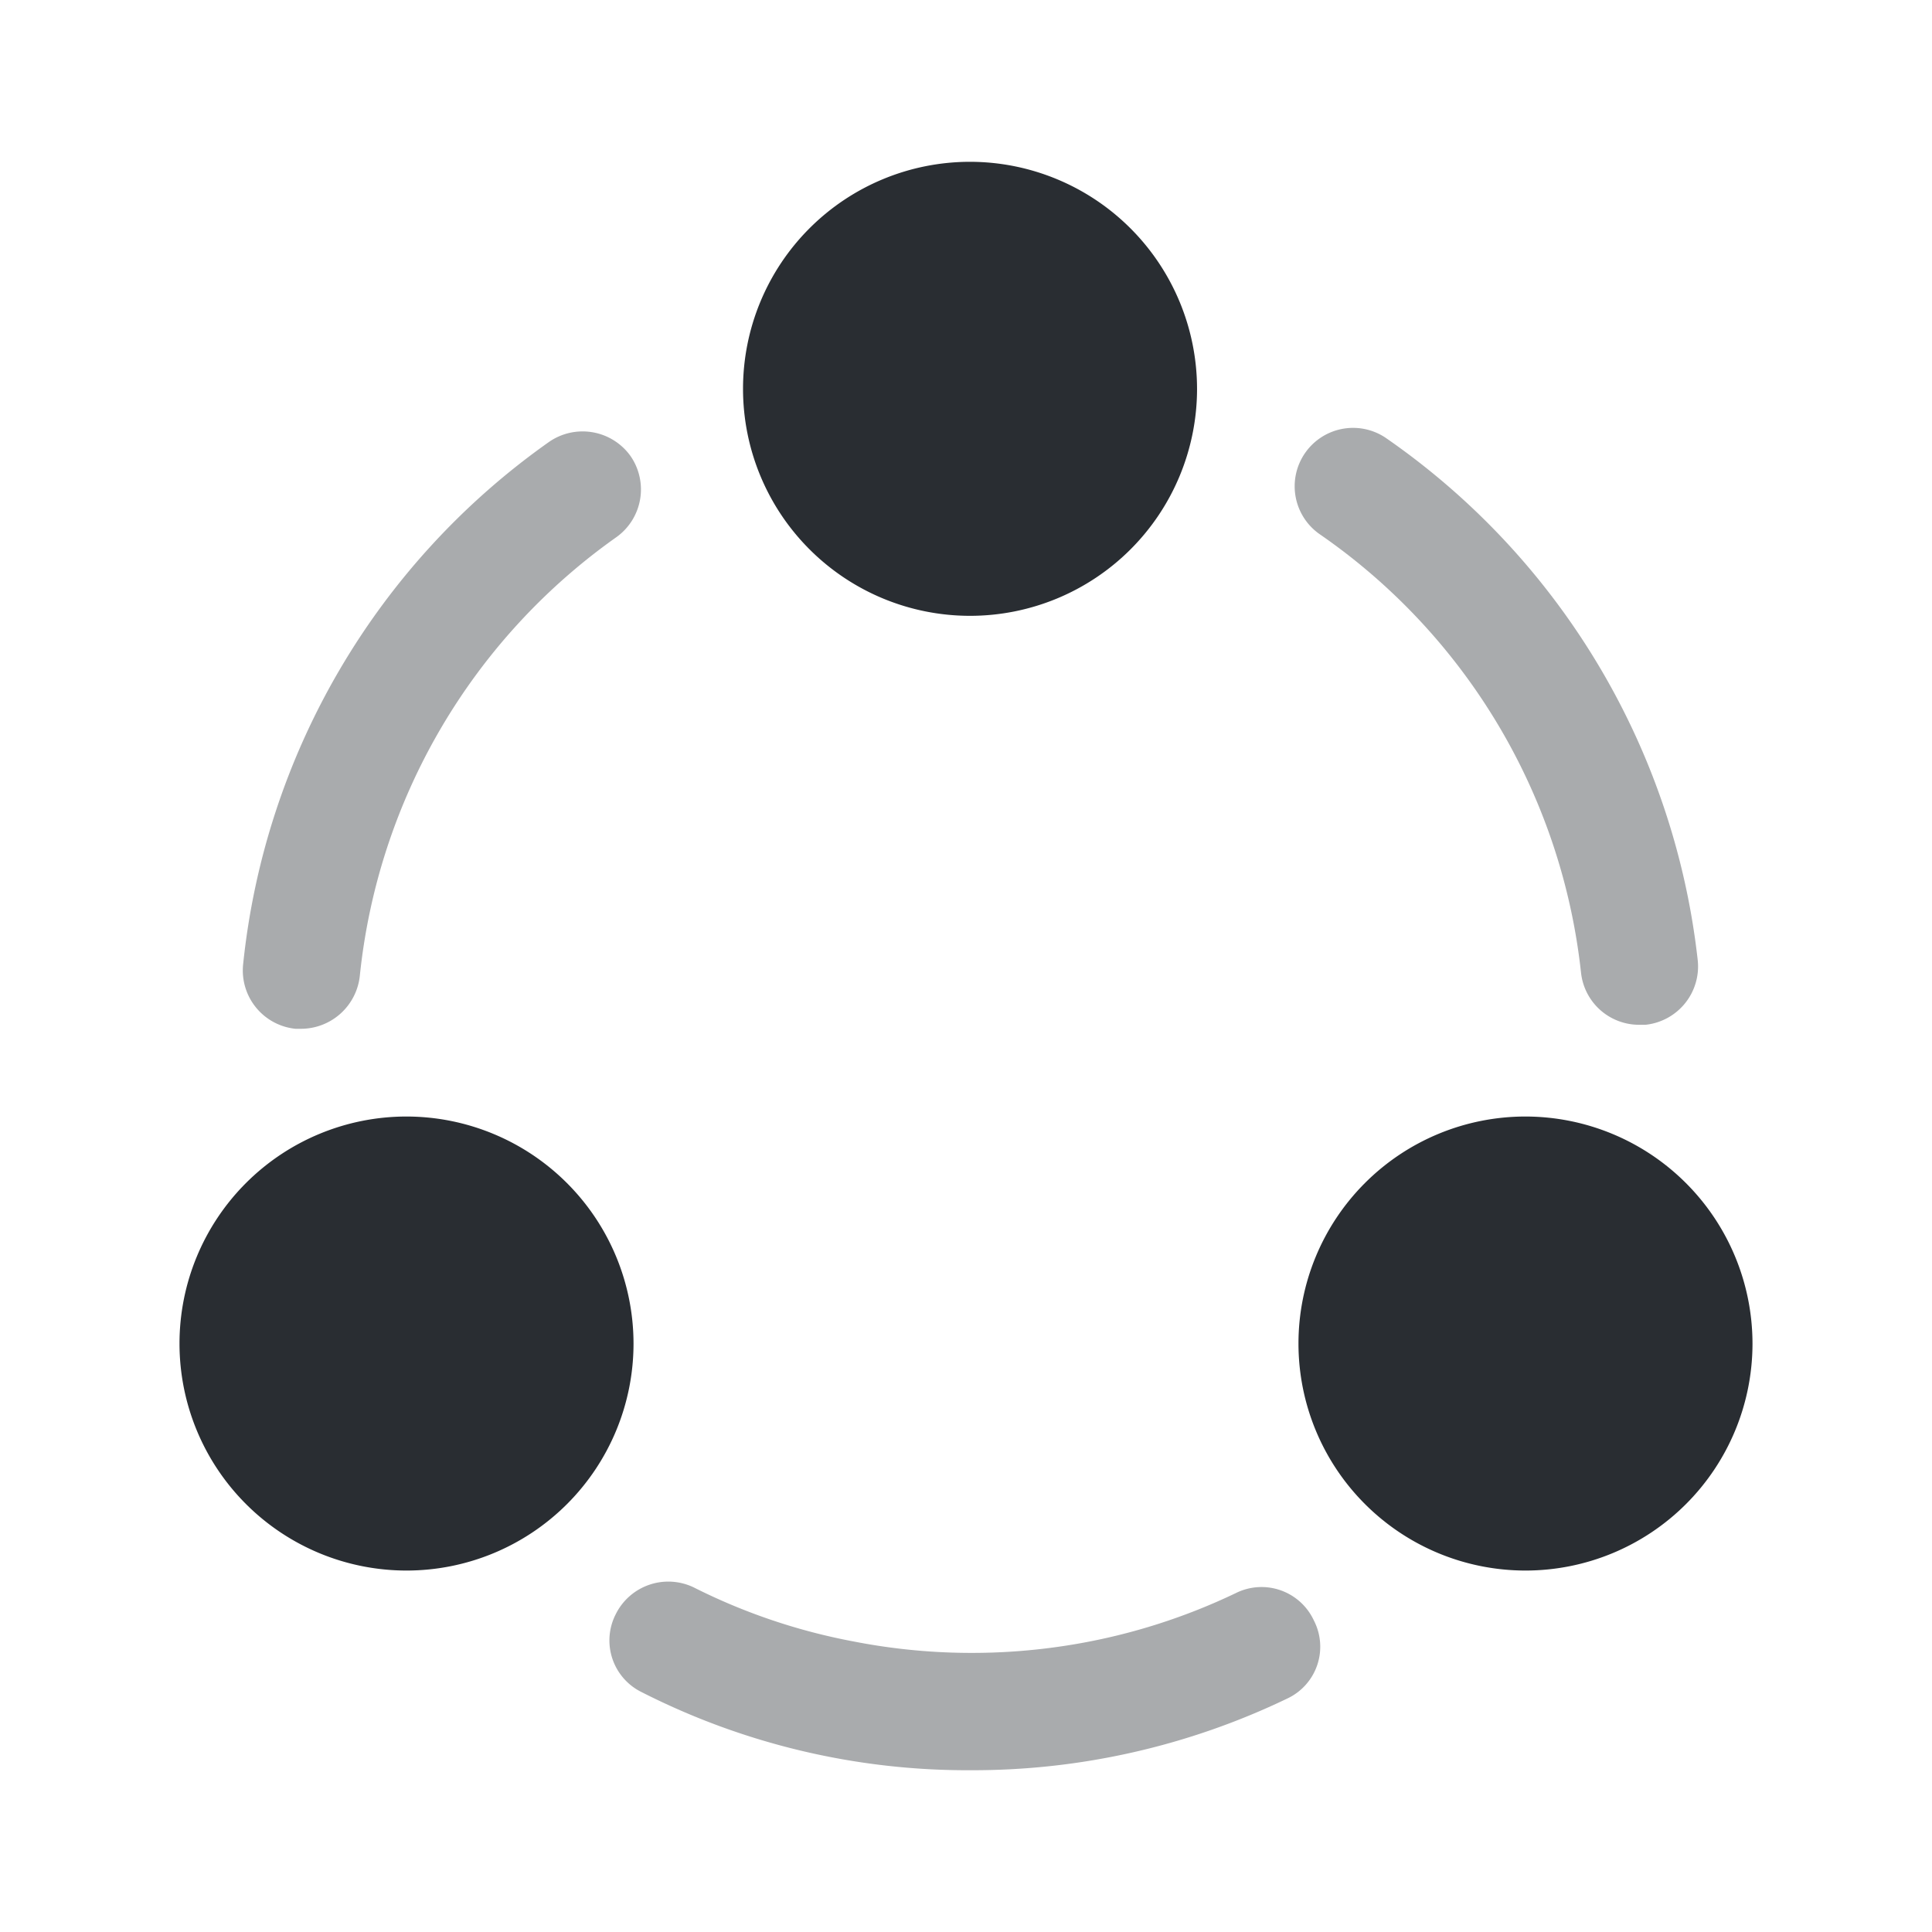
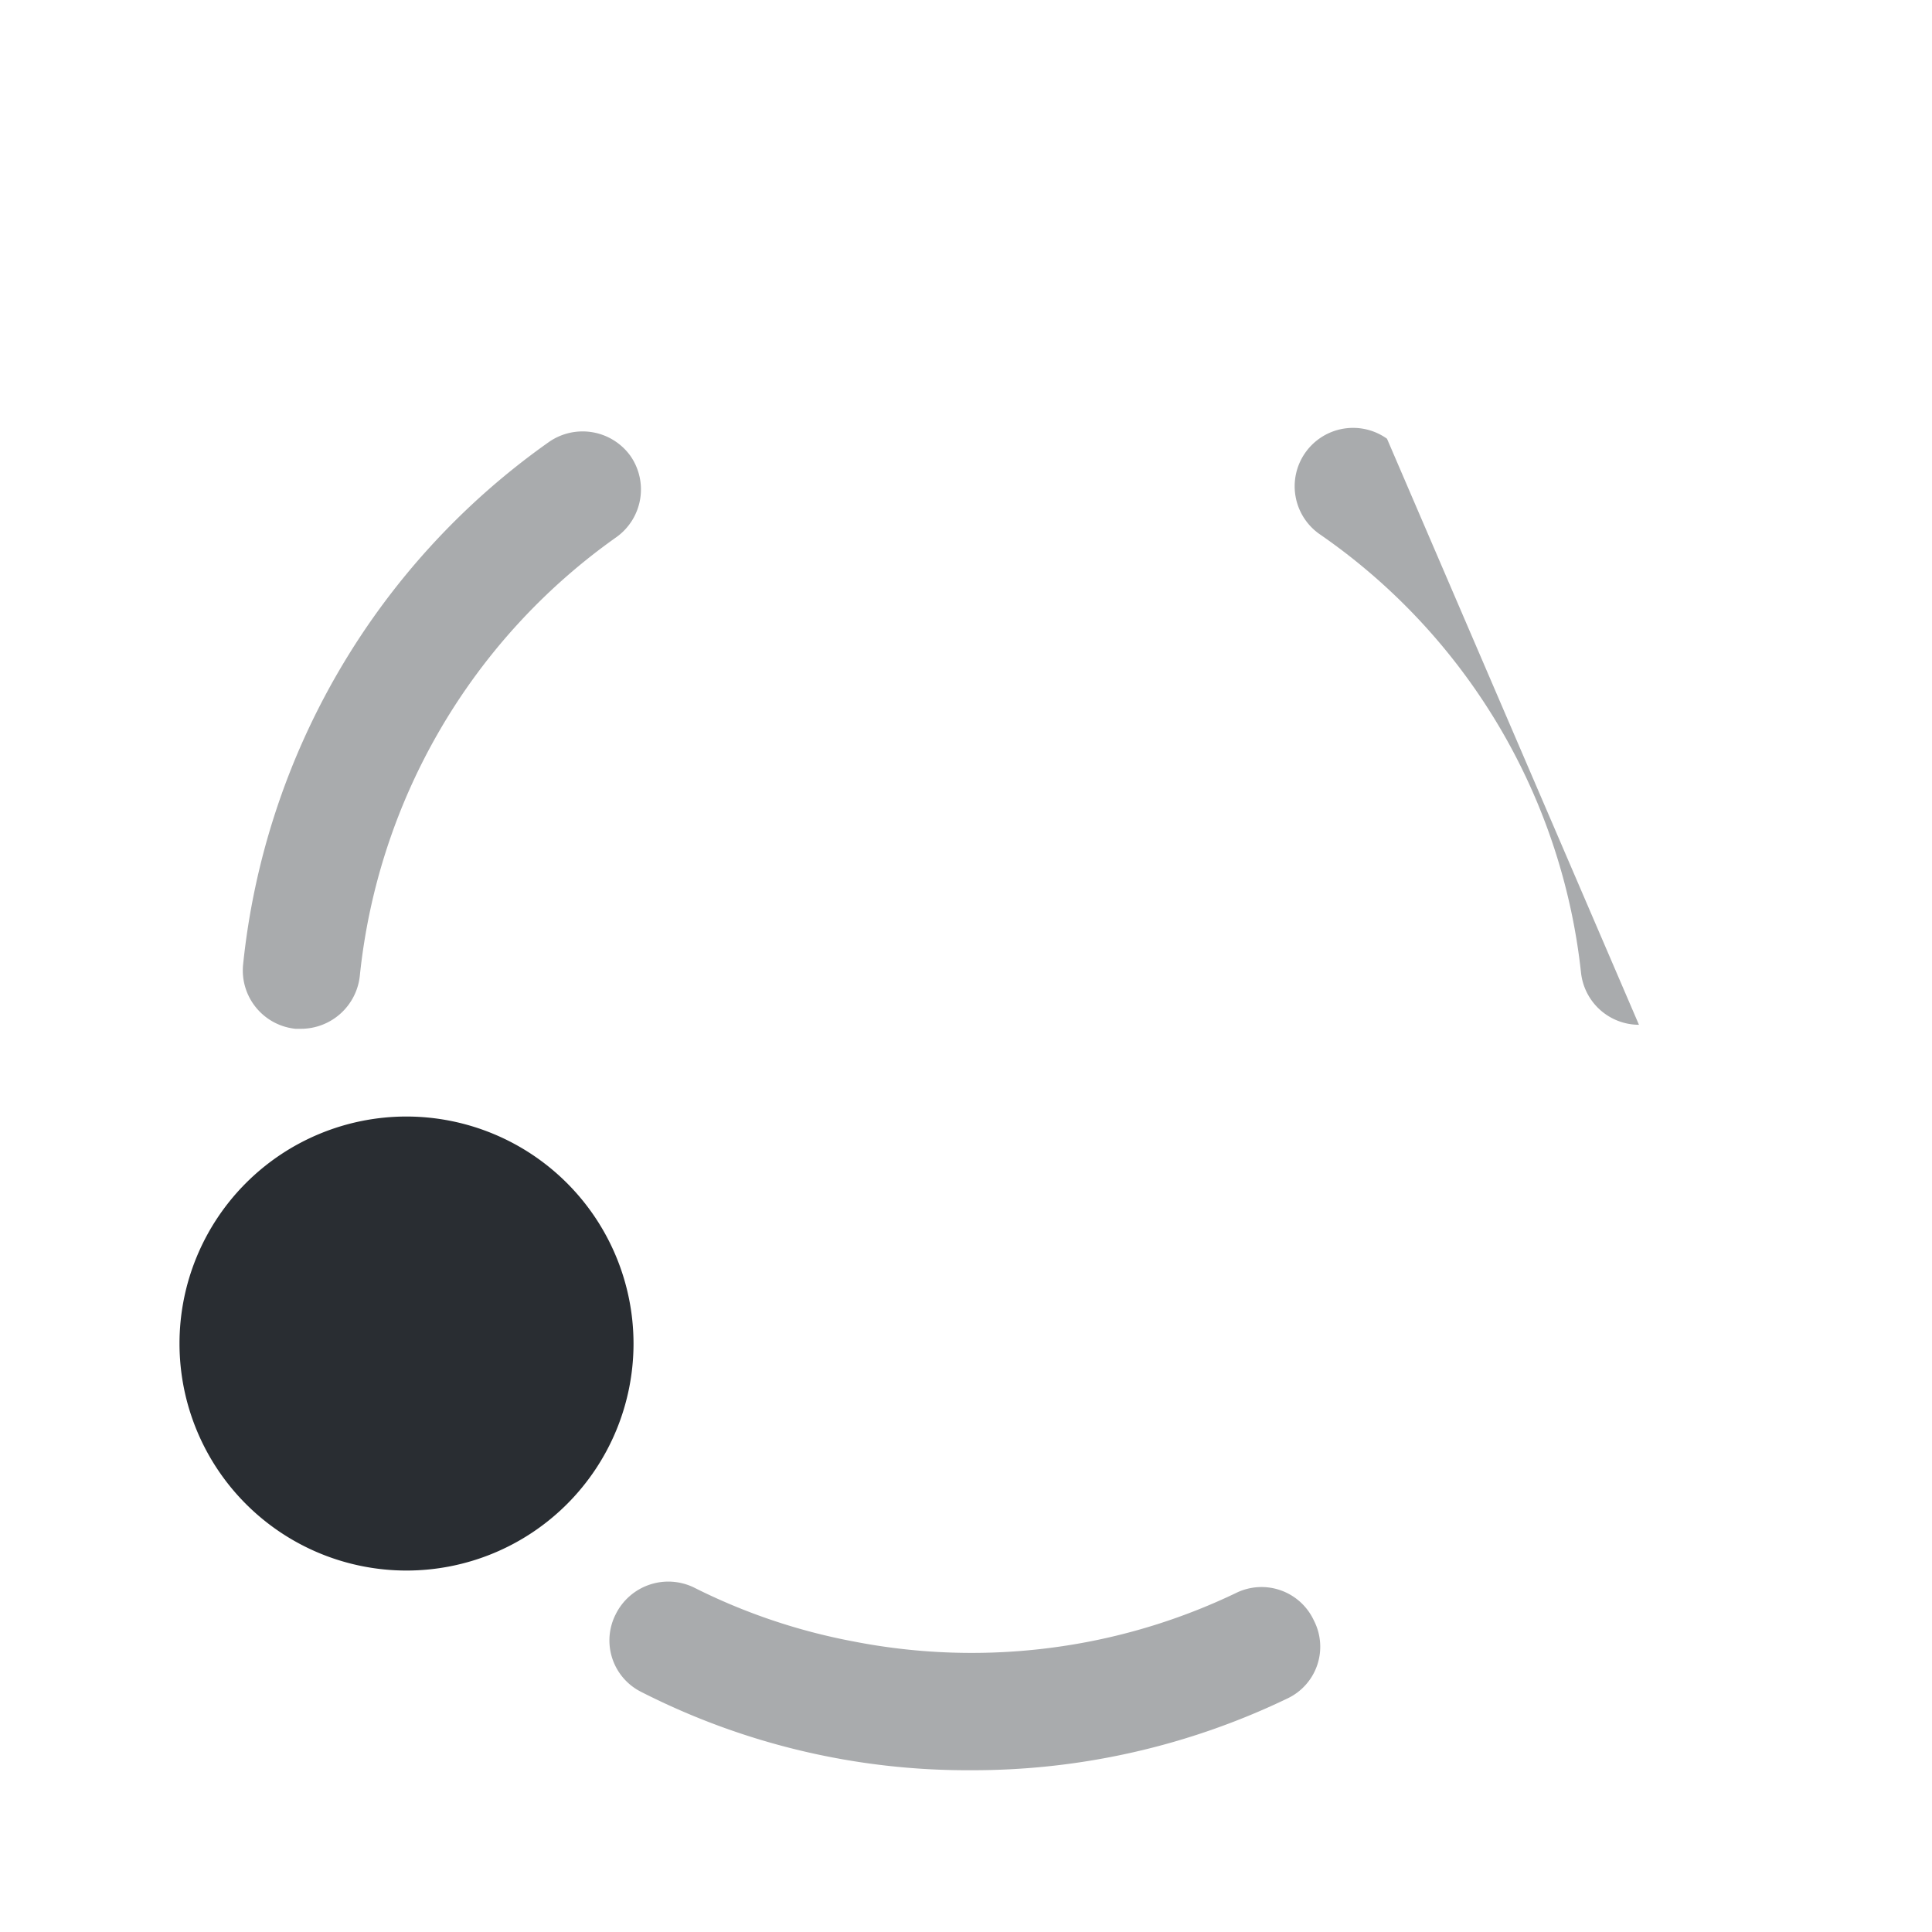
<svg xmlns="http://www.w3.org/2000/svg" width="56" height="56" viewBox="0 0 56 56">
  <defs>
    <style>.a,.b{fill:#292d32;}.a{opacity:0.4;}.c{fill:none;opacity:0;}</style>
  </defs>
  <g transform="translate(-364 -316)">
    <g transform="translate(364 316)">
-       <path class="a" d="M9.966,17.293a1.693,1.693,0,0,1-1.68-1.517A17.765,17.765,0,0,0,.726,3.083,1.693,1.693,0,1,1,2.663.306a21.268,21.268,0,0,1,9.007,15.12,1.7,1.7,0,0,1-1.517,1.867Z" transform="translate(37.54 12.411)" />
+       <path class="a" d="M9.966,17.293a1.693,1.693,0,0,1-1.68-1.517A17.765,17.765,0,0,0,.726,3.083,1.693,1.693,0,1,1,2.663.306Z" transform="translate(37.54 12.411)" />
      <path class="a" d="M1.689,17.318H1.525A1.7,1.7,0,0,1,.009,15.451,21.194,21.194,0,0,1,8.875.308a1.708,1.708,0,0,1,2.357.4,1.7,1.7,0,0,1-.4,2.357A17.809,17.809,0,0,0,3.392,15.778,1.717,1.717,0,0,1,1.689,17.318Z" transform="translate(7.038 12.502)" />
      <path class="a" d="M19.643,3.388a21.018,21.018,0,0,1-9.17,2.077A20.823,20.823,0,0,1,.929,3.2,1.668,1.668,0,0,1,.183.938,1.7,1.7,0,0,1,2.446.168a17.424,17.424,0,0,0,4.62,1.563,17.831,17.831,0,0,0,6.487.07,17.62,17.62,0,0,0,4.6-1.47,1.672,1.672,0,0,1,2.263.793A1.658,1.658,0,0,1,19.643,3.388Z" transform="translate(17.667 45.846)" />
-       <path class="b" d="M6.58,0a6.58,6.58,0,1,0,6.58,6.58A6.587,6.587,0,0,0,6.58,0Z" transform="translate(21.537 4.69)" />
      <path class="b" d="M6.58,0a6.58,6.58,0,1,0,6.58,6.58A6.587,6.587,0,0,0,6.58,0Z" transform="translate(5.203 32.363)" />
-       <path class="b" d="M6.58,0a6.58,6.58,0,1,0,6.58,6.58A6.587,6.587,0,0,0,6.58,0Z" transform="translate(37.637 32.363)" />
      <path class="c" d="M0,0H56V56H0Z" />
    </g>
  </g>
</svg>